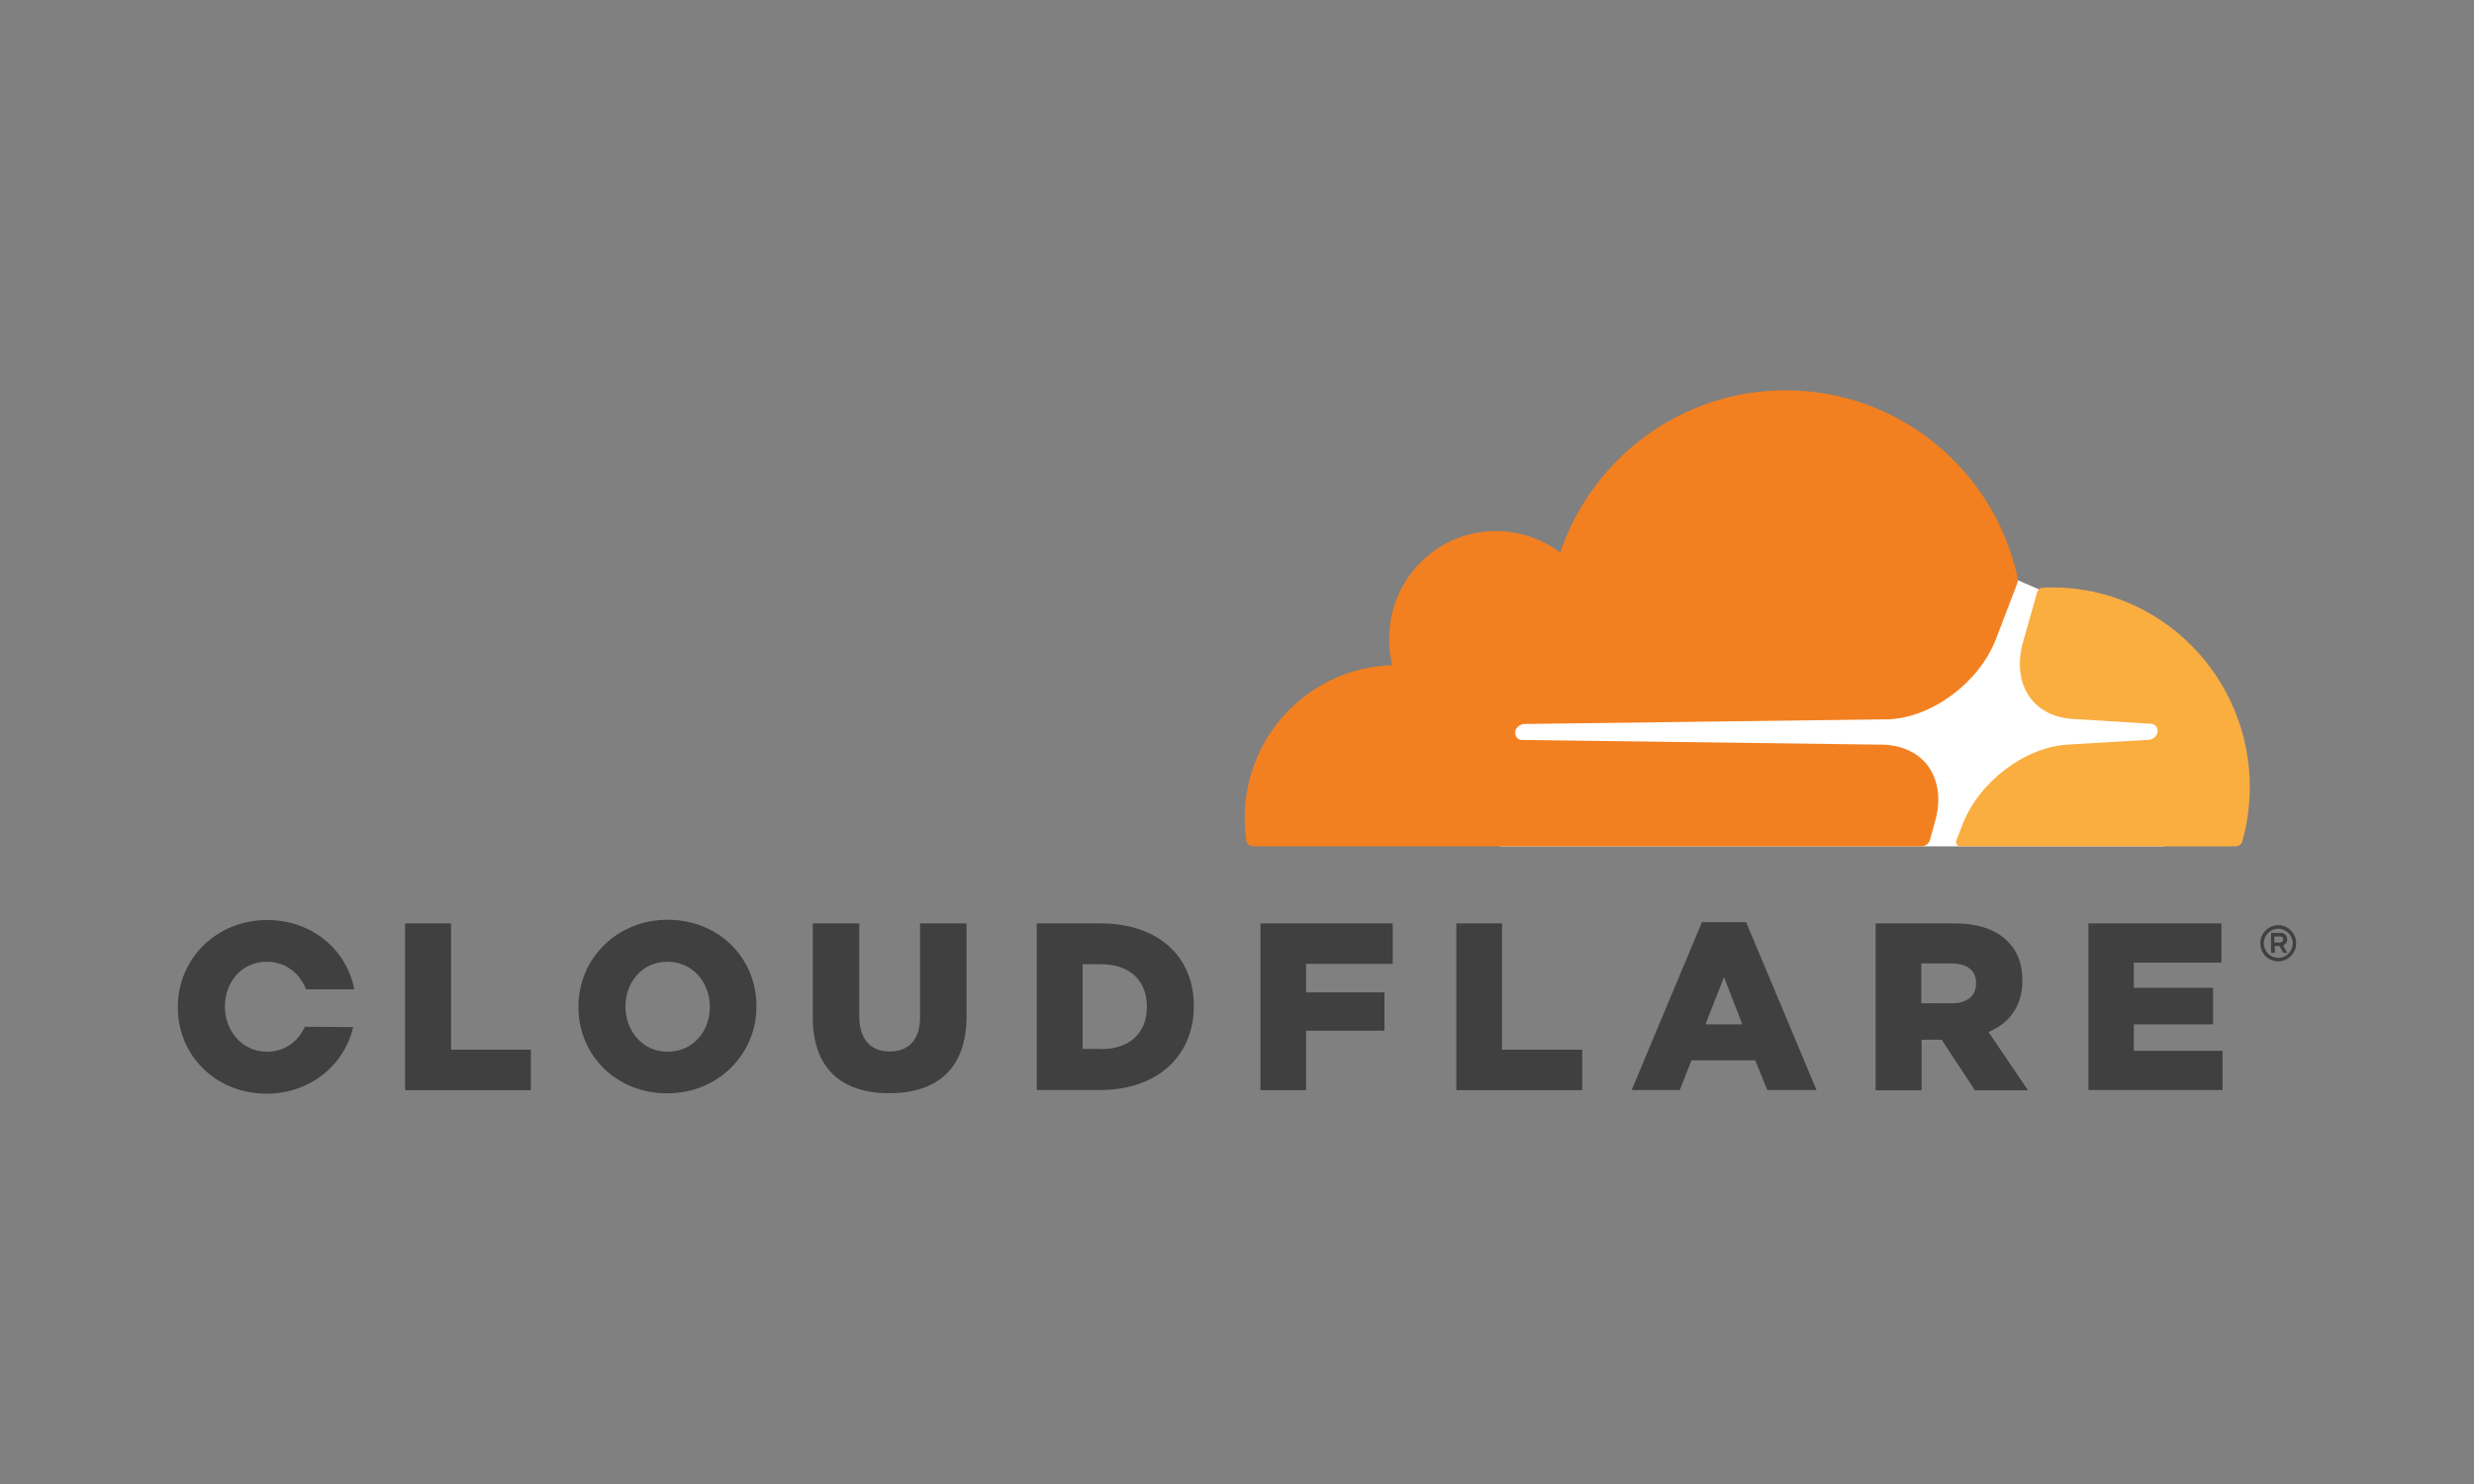
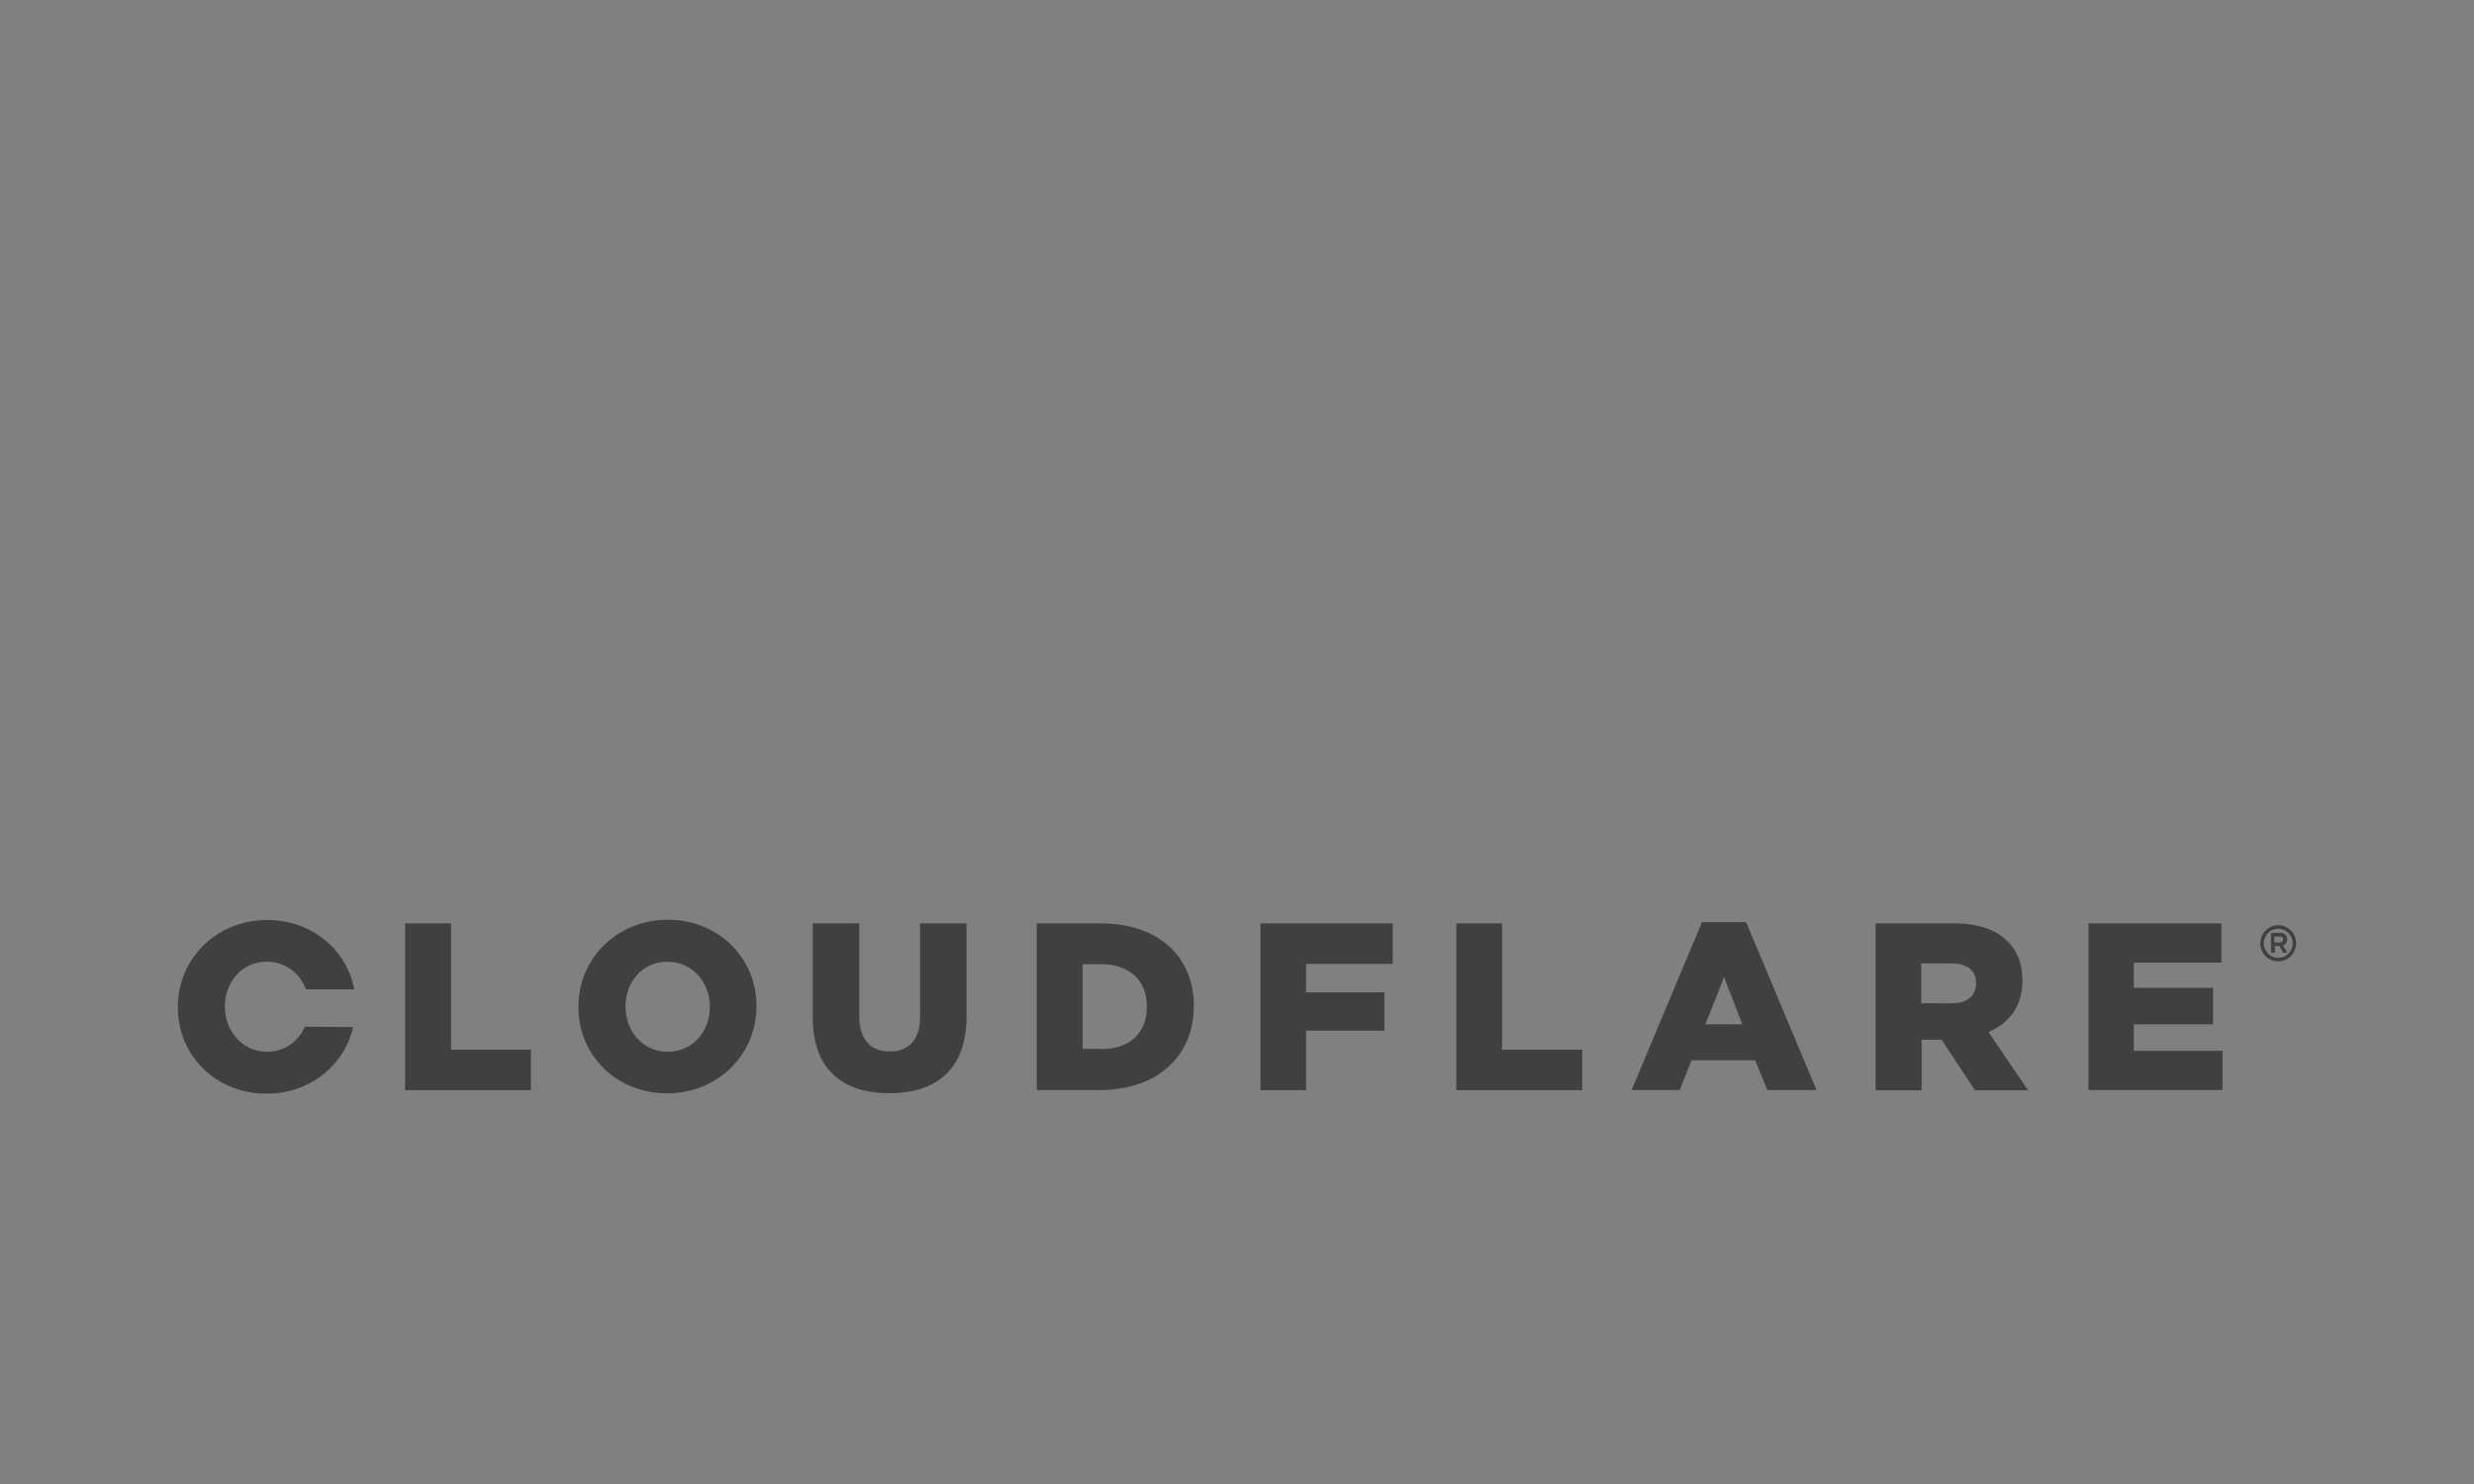
<svg xmlns="http://www.w3.org/2000/svg" width="640" height="384" viewBox="0 0 640 384">
  <rect x="0" y="0" width="640" height="384" fill="#808080" stroke="none" />
  <title>cloudflare-logo</title>
  <g fill-rule="nonzero" fill="none">
    <path d="M589.36 248.767c-2.582 0-4.641-2.077-4.641-4.681 0-2.546 2.059-4.682 4.64-4.682 2.524 0 4.641 2.078 4.641 4.682 0 2.545-2.117 4.681-4.64 4.681zm0-8.456c-2.06 0-3.742 1.697-3.742 3.775 0 2.077 1.682 3.774 3.741 3.774 2.06 0 3.742-1.697 3.742-3.774 0-2.078-1.682-3.775-3.742-3.775h.001zm2.349 6.233h-1.073l-.929-1.756h-1.218v1.756h-.986v-5.15h2.436c1.074 0 1.74.702 1.74 1.697 0 .76-.463 1.317-1.072 1.55l1.102 1.903zm-1.828-2.692c.377 0 .755-.234.755-.761 0-.614-.32-.76-.755-.76h-1.537v1.55h1.537v-.03.001zm-485.09-4.916h11.892v32.682h20.65v10.475h-32.542v-43.157zm44.84 21.681v-.146c0-12.377 9.92-22.471 23.116-22.471 13.197 0 22.942 9.919 22.942 22.295v.146c0 12.377-9.92 22.471-23.116 22.471-13.197 0-22.942-9.919-22.942-22.295zm33.993 0v-.146c0-6.232-4.409-11.616-10.993-11.616-6.468 0-10.818 5.296-10.818 11.528v.146c0 6.232 4.408 11.616 10.905 11.616 6.555 0 10.906-5.296 10.906-11.528zm26.625 2.546v-24.227h12.037v23.992c0 6.233 3.132 9.158 7.86 9.158s7.86-2.838 7.86-8.836v-24.314h12.037v23.934c0 13.927-7.86 20.013-20.042 20.013-12.124-.03-19.752-6.203-19.752-19.72zm57.95-24.227h16.474c15.256 0 24.16 8.836 24.16 21.3v.147c0 12.464-8.99 21.68-24.392 21.68H268.2v-43.127h-.001zm16.677 32.536c7.077 0 11.805-3.92 11.805-10.913v-.147c0-6.934-4.728-10.913-11.805-10.913h-4.814v21.915h4.814v.058zm41.186-32.536h34.224v10.475h-22.42v7.373h20.274v9.919h-20.274v15.39h-11.804v-43.157zm50.699 0h11.804v32.682h20.738v10.475h-32.571v-43.157h.029zm63.518-.322h11.428l18.214 43.45H457.19l-3.133-7.695h-16.474l-3.046 7.695h-12.442l18.185-43.45h-.001zm10.442 26.45l-4.728-12.23-4.815 12.23h9.543zm34.485-26.128h20.216c6.555 0 11.05 1.697 13.95 4.682 2.524 2.457 3.8 5.764 3.8 10.065v.146c0 6.612-3.509 11.001-8.759 13.225l10.21 15.068h-13.72l-8.613-13.078h-5.192v13.078h-11.892v-43.186zm19.665 20.686c4.032 0 6.323-1.99 6.323-5.09v-.147c0-3.394-2.437-5.091-6.41-5.091h-7.773v10.299l7.86.03v-.001zm35.385-20.686h34.398v10.153h-22.652v6.525h20.506v9.45h-20.506v6.847h22.942v10.153h-34.688v-43.128zM78.86 265.68c-1.682 3.774-5.191 6.466-9.774 6.466-6.468 0-10.905-5.471-10.905-11.616v-.146c0-6.232 4.35-11.528 10.818-11.528 4.873 0 8.614 3.014 10.151 7.14h12.501c-1.972-10.3-10.992-17.936-22.565-17.936C55.92 238.088 46 248.153 46 260.529v.147C46 273.08 55.774 283 68.942 283c11.283 0 20.129-7.373 22.42-17.233l-12.5-.088-.002.001z" fill="#404041" />
-     <path fill="#FFF" d="M560 171.246l-32.68-18.805-5.648-2.441-133.672.93V219h171.971z" />
-     <path d="M500.548 212.685c1.592-5.5.985-10.563-1.678-14.317-2.431-3.434-6.541-5.441-11.49-5.674l-93.66-1.222c-.607 0-1.128-.32-1.447-.757-.318-.466-.376-1.077-.231-1.688.318-.931 1.215-1.6 2.2-1.688l94.498-1.222c11.172-.524 23.357-9.632 27.611-20.806l5.413-14.143c.231-.61.318-1.222.144-1.833C515.86 121.66 491.287 101 461.91 101c-27.09 0-50.071 17.605-58.291 41.991-5.326-3.987-12.098-6.11-19.392-5.442-13.024 1.31-23.444 11.786-24.717 24.852-.318 3.375-.087 6.664.695 9.72-21.216.61-38.205 18.041-38.205 39.546 0 1.92.145 3.812.376 5.733.145.93.926 1.6 1.824 1.6h172.875c.984 0 1.91-.698 2.2-1.688l1.273-4.627z" fill="#F38020" />
-     <path d="M530.942 152c-.837 0-1.732 0-2.569.088-.606 0-1.125.467-1.356 1.08l-3.637 12.822c-1.587 5.52-.981 10.602 1.674 14.37 2.424 3.446 6.523 5.461 11.458 5.695l19.887 1.227c.606 0 1.125.32 1.443.759.317.467.375 1.139.23 1.694-.317.935-1.211 1.606-2.193 1.694l-20.723 1.227c-11.228.525-23.292 9.667-27.535 20.882l-1.53 3.914c-.317.76.231 1.548 1.068 1.548h71.118c.837 0 1.587-.526 1.818-1.373 1.212-4.44 1.905-9.141 1.905-13.96C582 175.19 559.083 152 530.942 152" fill="#FAAE40" />
  </g>
</svg>